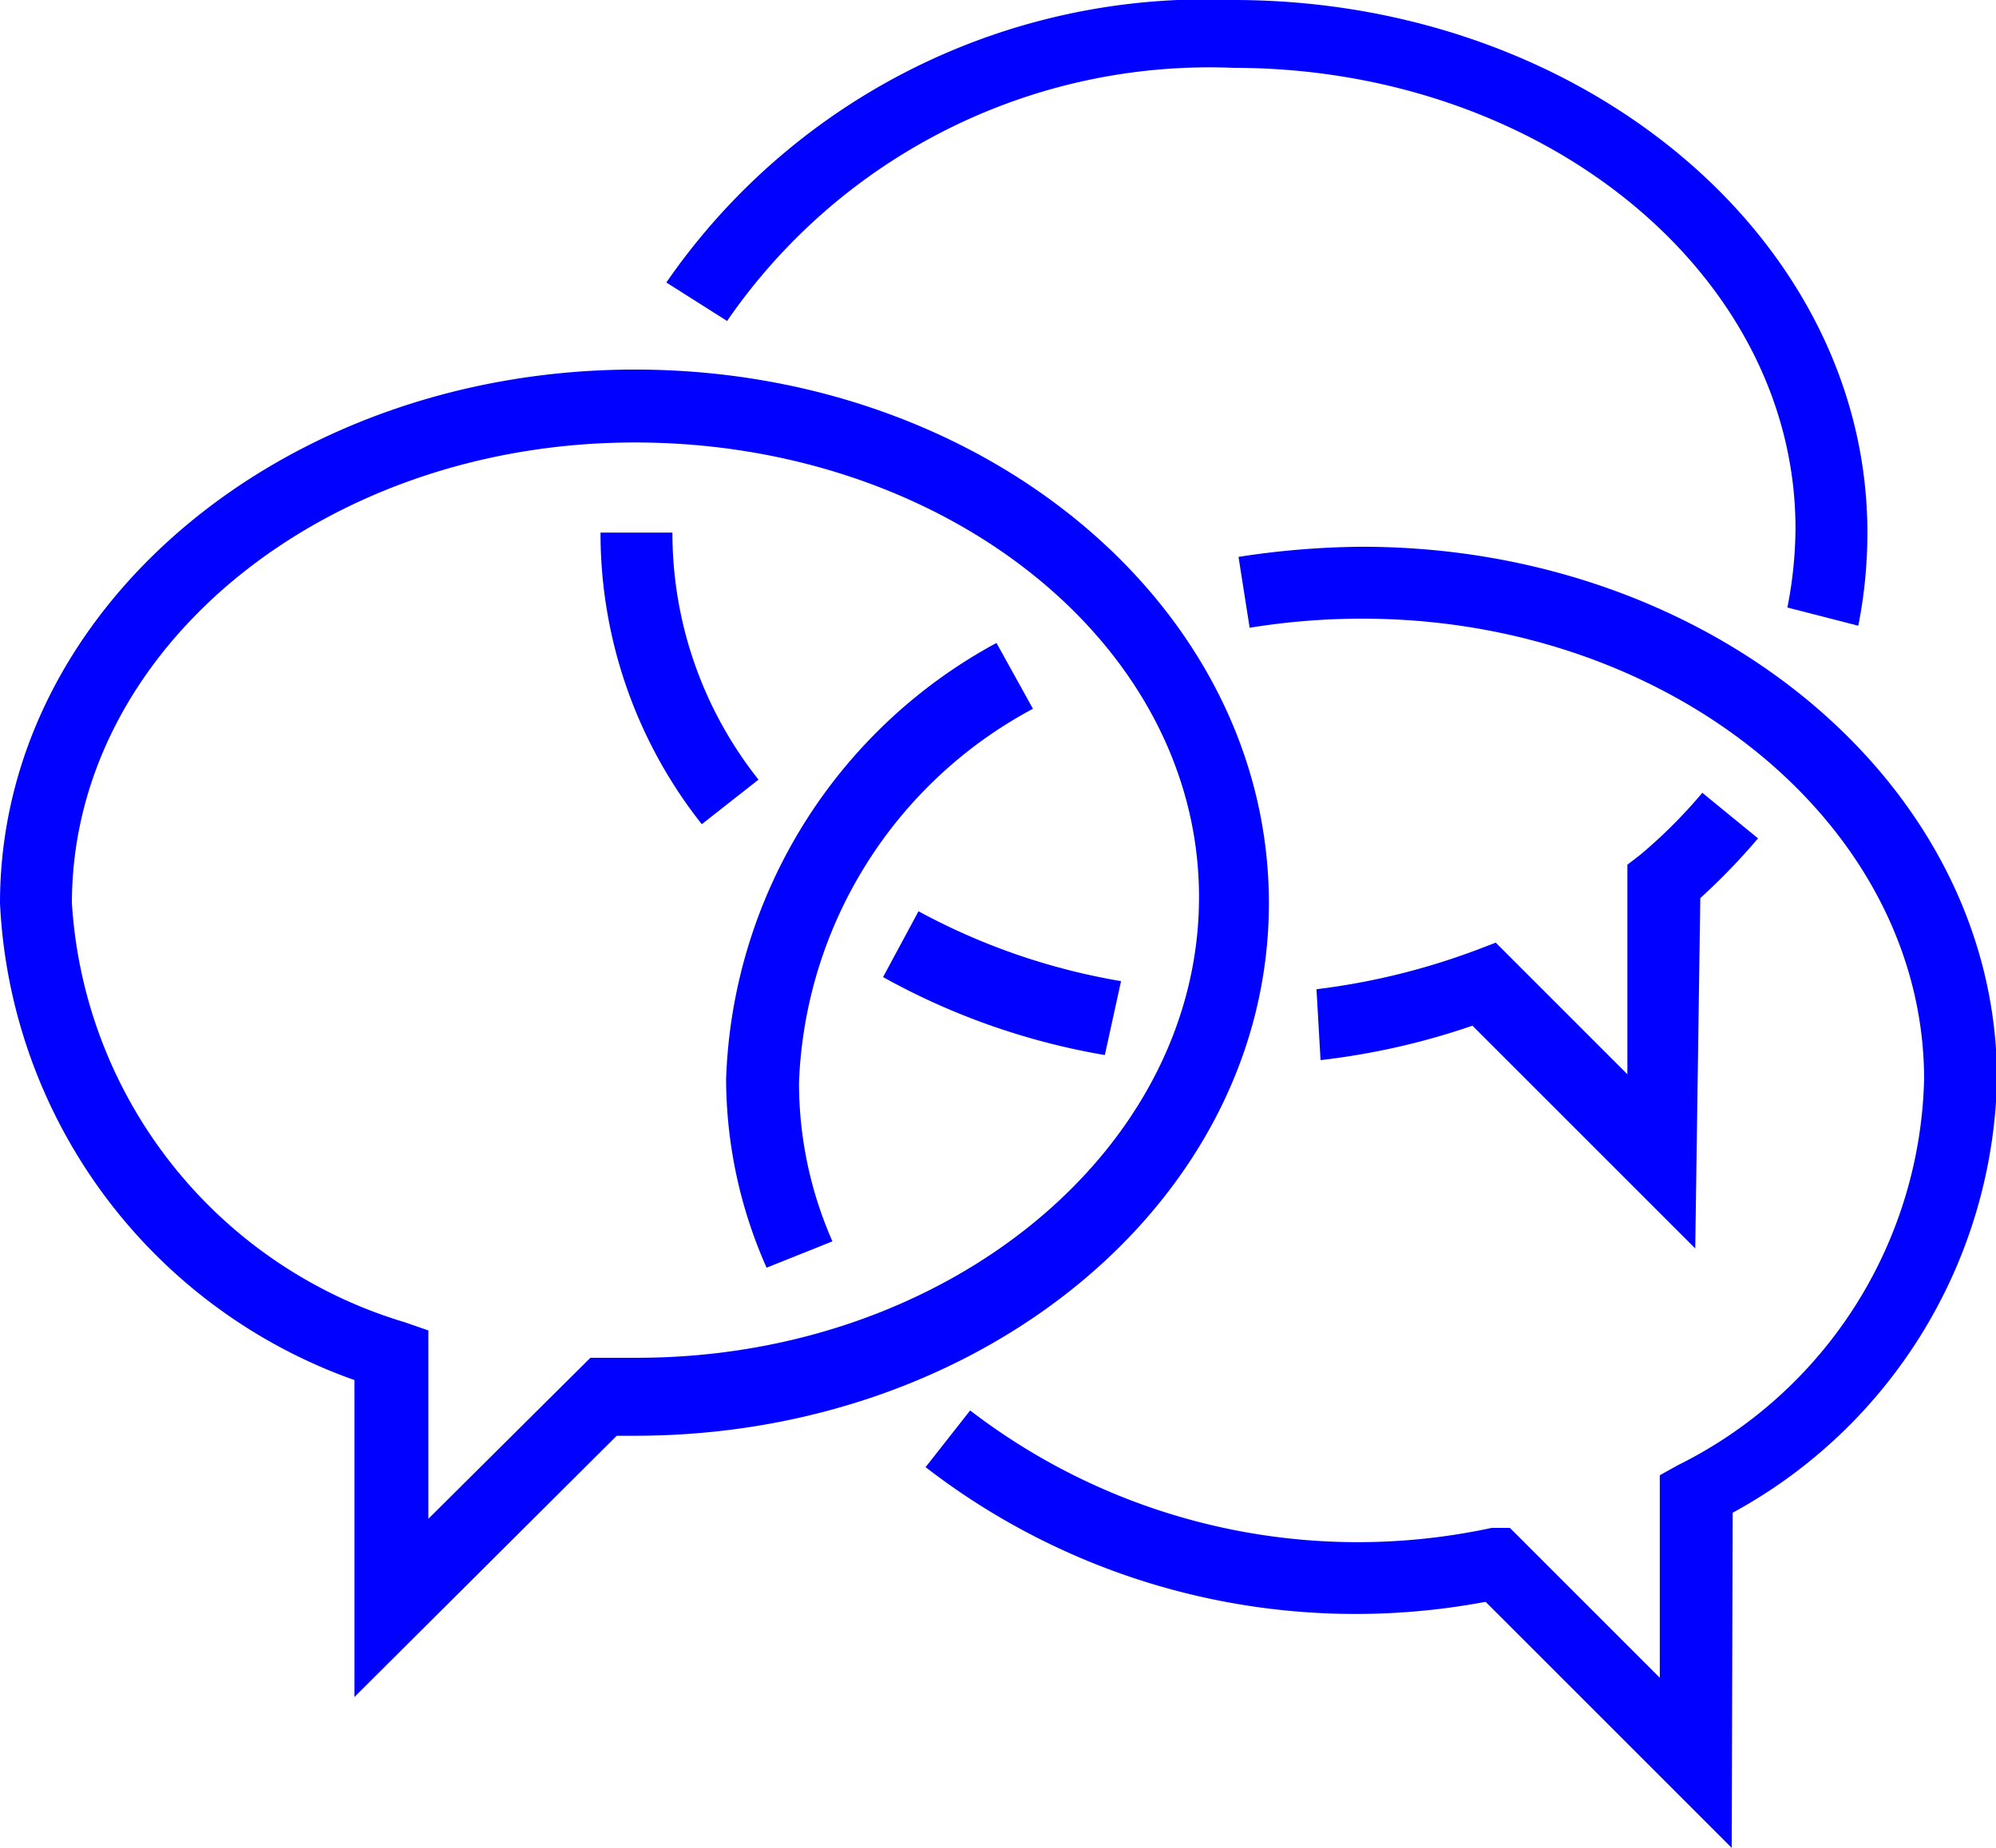
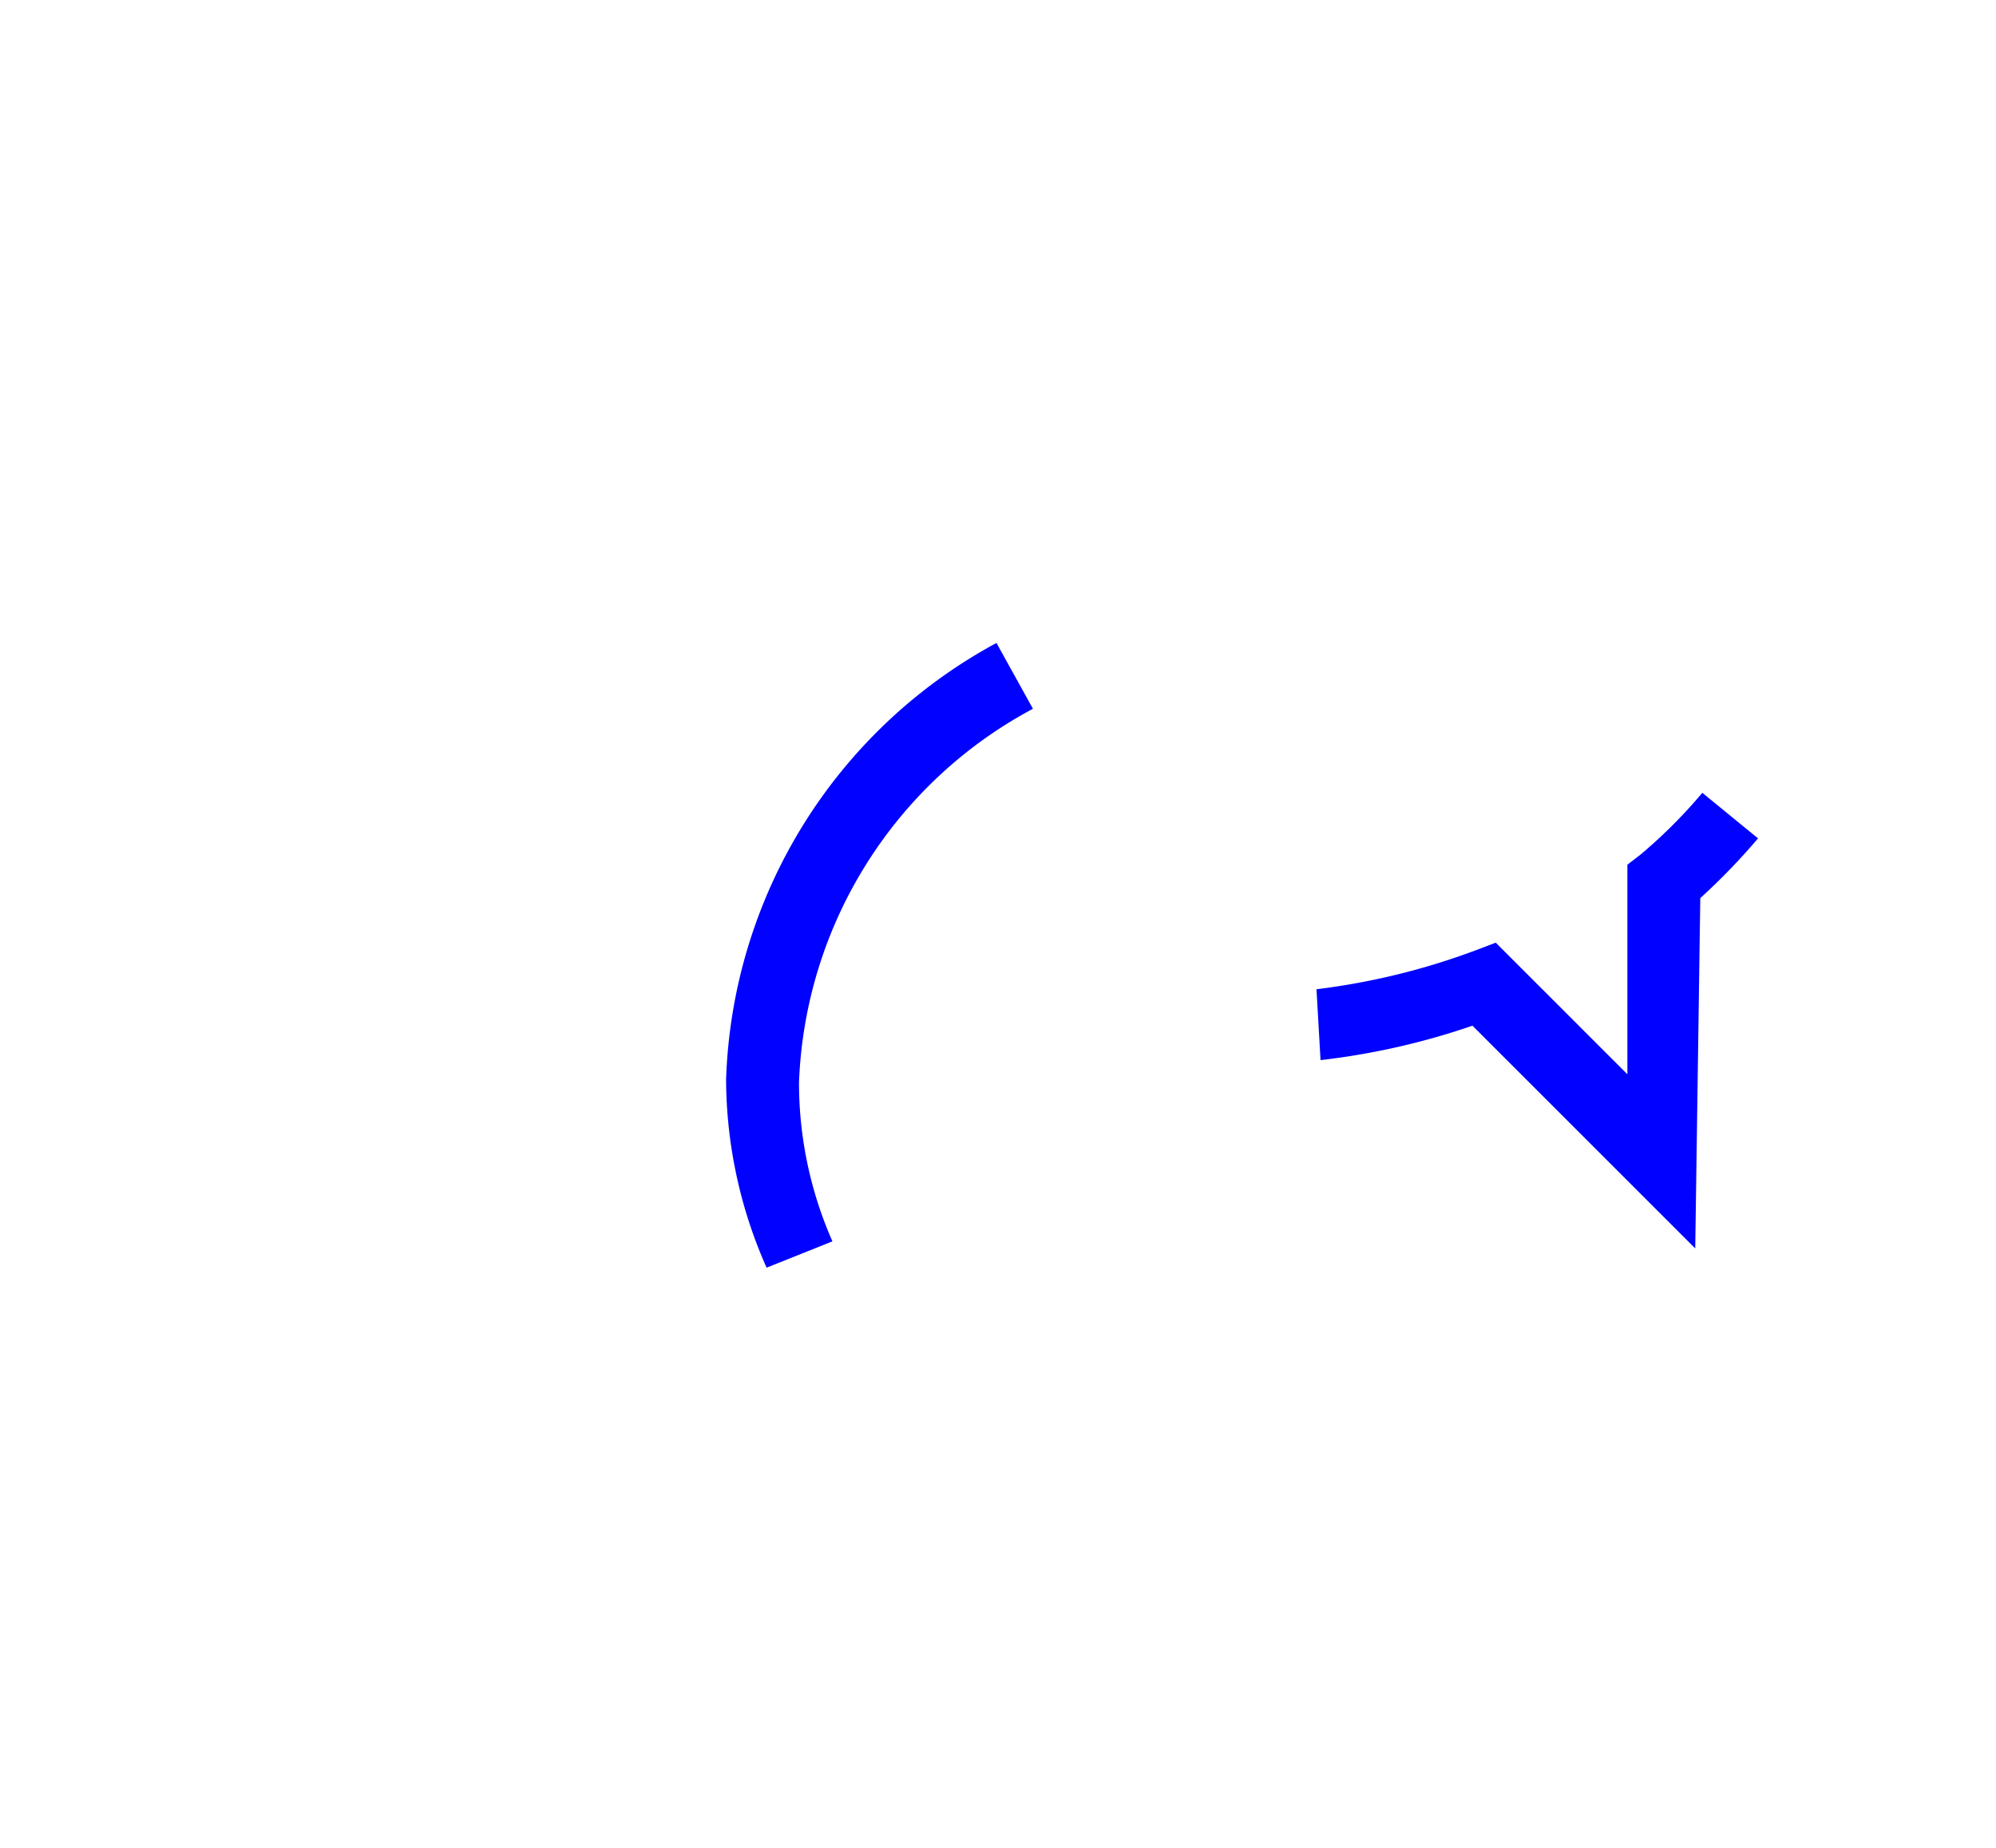
<svg xmlns="http://www.w3.org/2000/svg" viewBox="0 0 19.71 18.25" fill="#0001ff">
  <title>Asset 25</title>
  <g id="Layer_2" data-name="Layer 2">
    <g id="Layer_1-2" data-name="Layer 1">
-       <path d="M3.5,16.76V13.63A5.26,5.26,0,0,1,0,8.92C0,6,2.81,3.65,6.27,3.65S12.53,6,12.53,8.92s-2.81,5.26-6.26,5.26H6.09ZM6.27,4.37C3.2,4.37.71,6.41.71,8.92A4.62,4.62,0,0,0,4,13.06l.23.08V15l1.6-1.59h.46c3.06,0,5.55-2.05,5.55-4.55S9.33,4.37,6.27,4.37Z" />
-       <path d="M17.1,18.25l-2.43-2.43a6.94,6.94,0,0,1-5.53-1.33l.44-.56a6.28,6.28,0,0,0,5.15,1.16l.18,0,1.48,1.48v-2l.18-.1A4.37,4.37,0,0,0,19,10.66c0-2.5-2.49-4.55-5.55-4.55a6.92,6.92,0,0,0-1.11.09l-.11-.7a8.25,8.25,0,0,1,1.22-.1c3.46,0,6.27,2.36,6.27,5.26a5,5,0,0,1-2.61,4.28Z" />
      <path d="M7.57,12.52a4.61,4.61,0,0,1-.4-1.86A5.09,5.09,0,0,1,9.84,6.35L10.2,7a4.37,4.37,0,0,0-2.31,3.69,3.88,3.88,0,0,0,.33,1.57Z" />
-       <path d="M18.35,6.18,17.65,6a4.13,4.13,0,0,0,.08-.78c0-2.51-2.49-4.55-5.55-4.55a5.78,5.78,0,0,0-5,2.5l-.6-.38A6.47,6.47,0,0,1,12.18,0c3.45,0,6.26,2.36,6.26,5.26A4.7,4.7,0,0,1,18.35,6.18Z" />
      <path d="M16.74,12.33l-2.2-2.2a7.08,7.08,0,0,1-1.5.34L13,9.77a6.84,6.84,0,0,0,1.56-.38l.21-.08,1.3,1.3V8.54l.13-.1a5,5,0,0,0,.61-.61l.55.45a6.37,6.37,0,0,1-.57.59Z" />
-       <path d="M10.91,10.42a6.88,6.88,0,0,1-2.19-.77L9.07,9a6.43,6.43,0,0,0,2,.69Z" />
-       <path d="M6.93,8.14a4.63,4.63,0,0,1-1-2.88h.71A3.92,3.92,0,0,0,7.49,7.7Z" />
    </g>
  </g>
</svg>